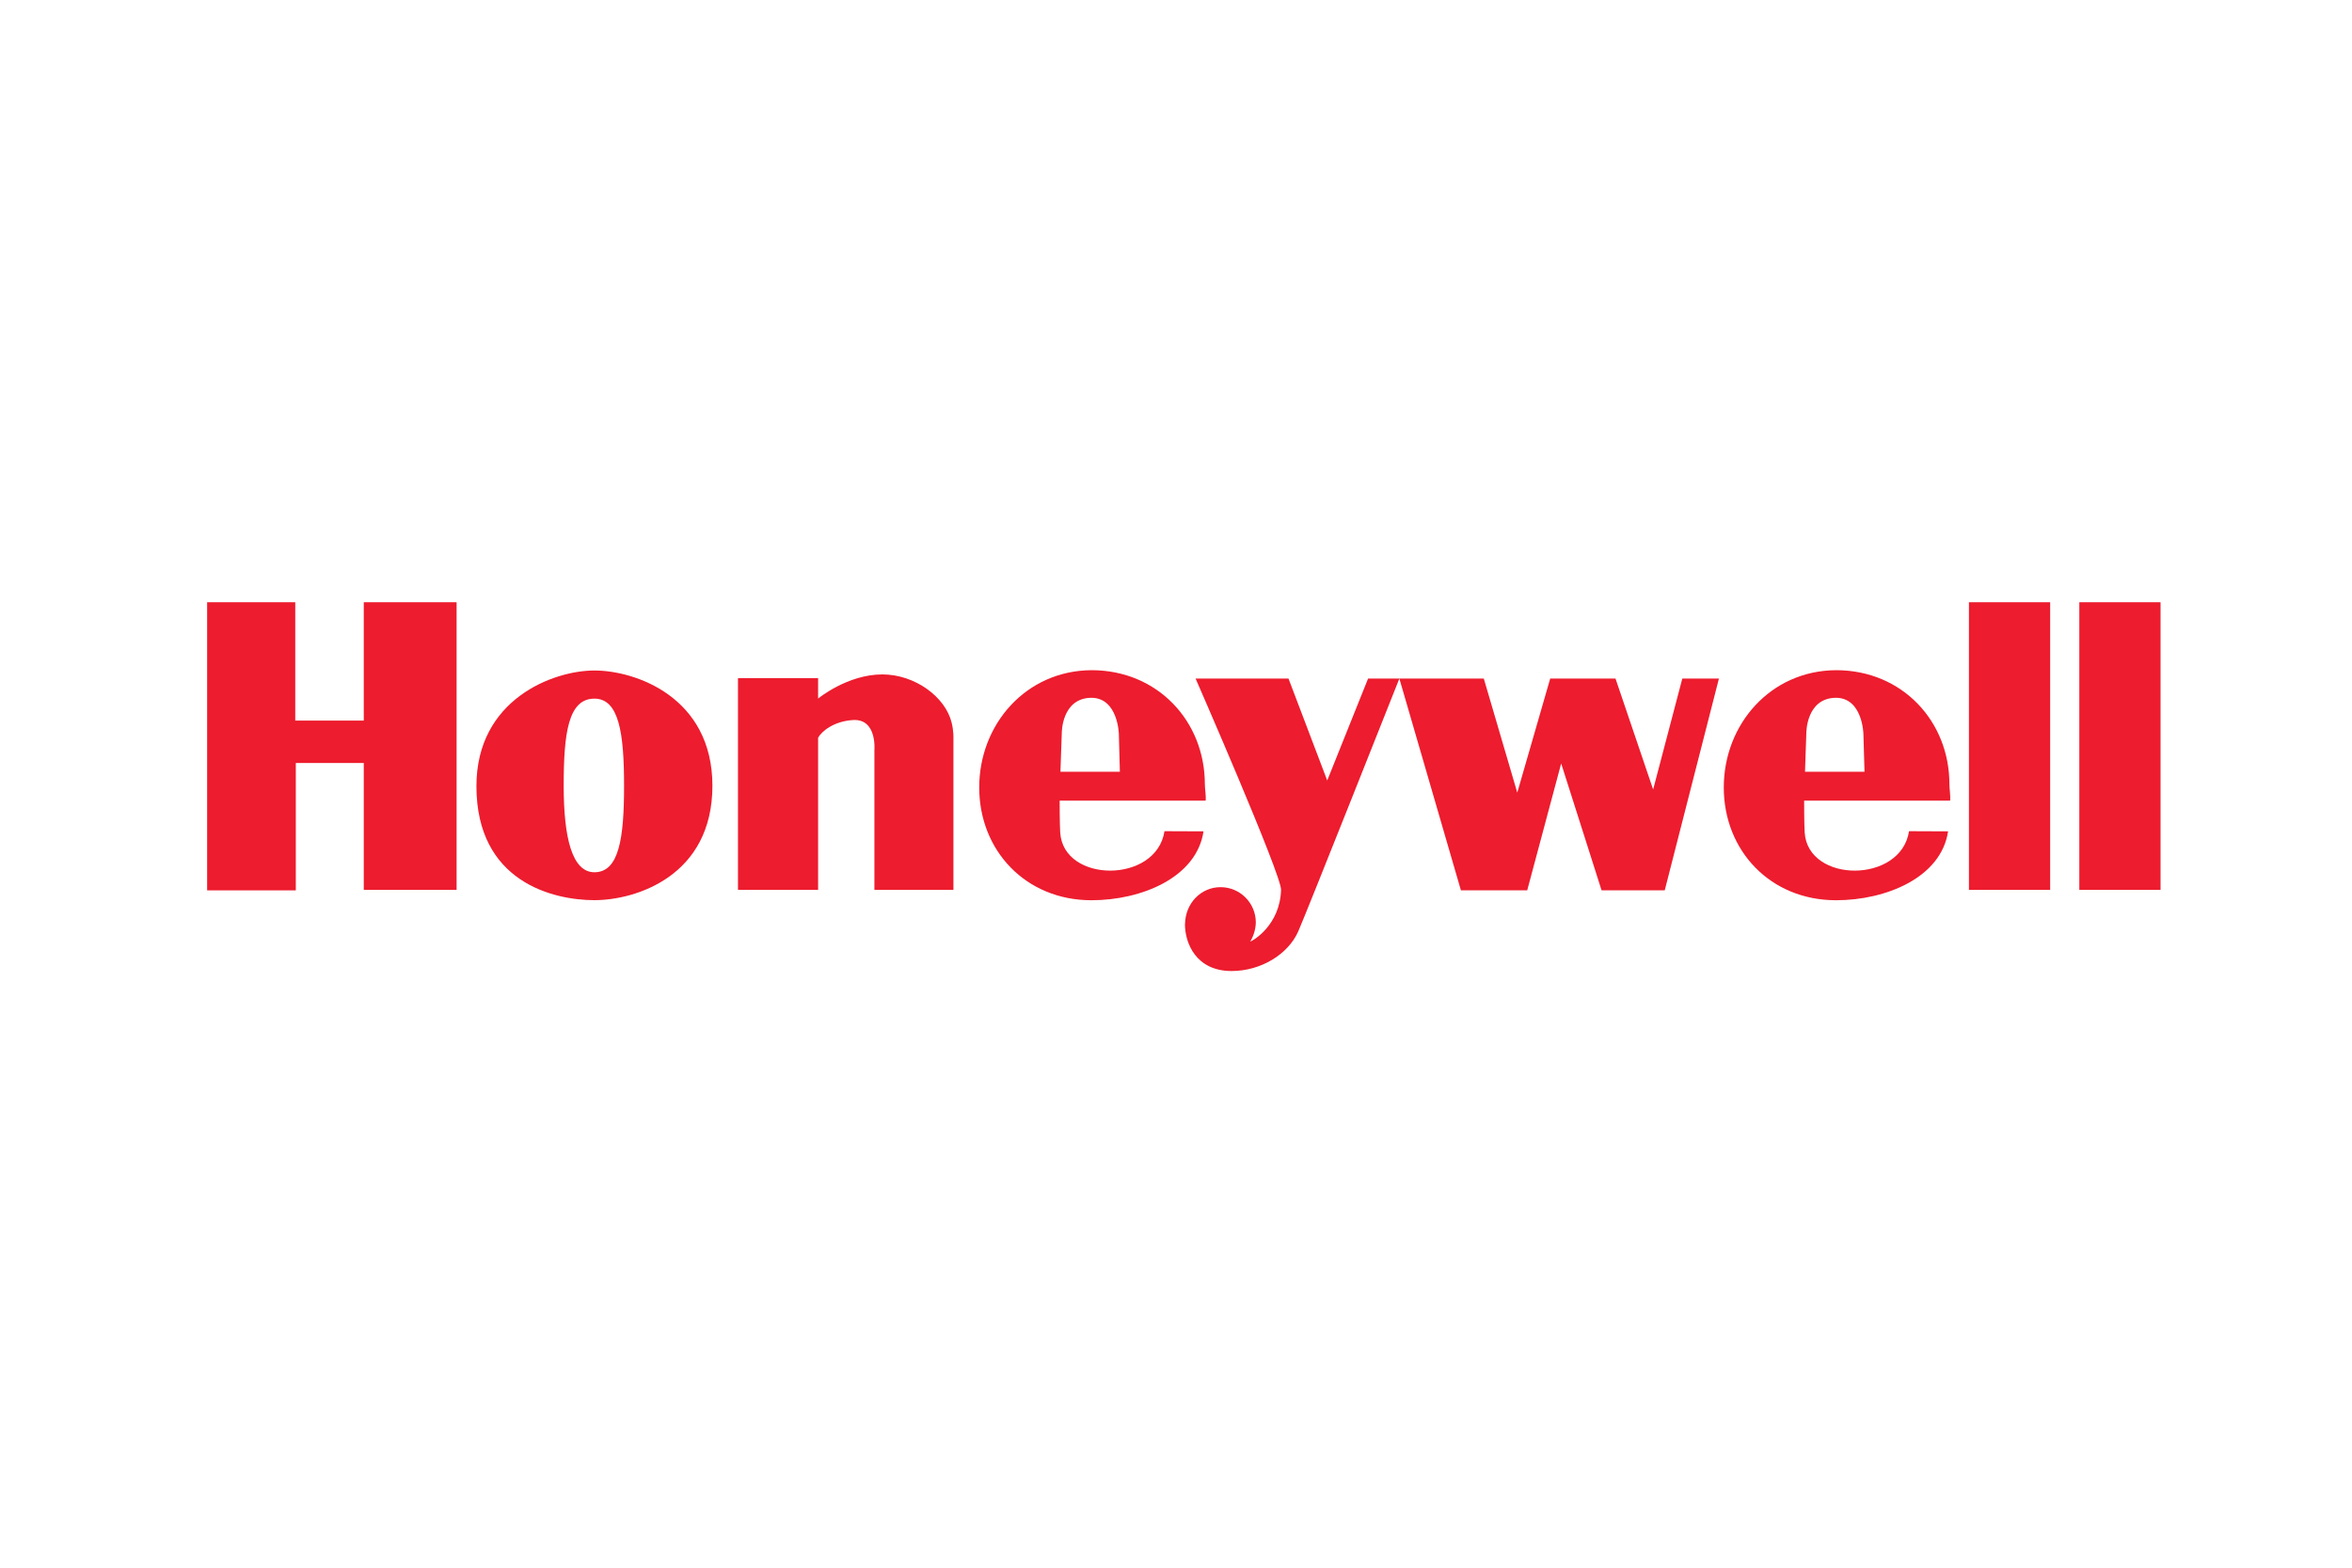
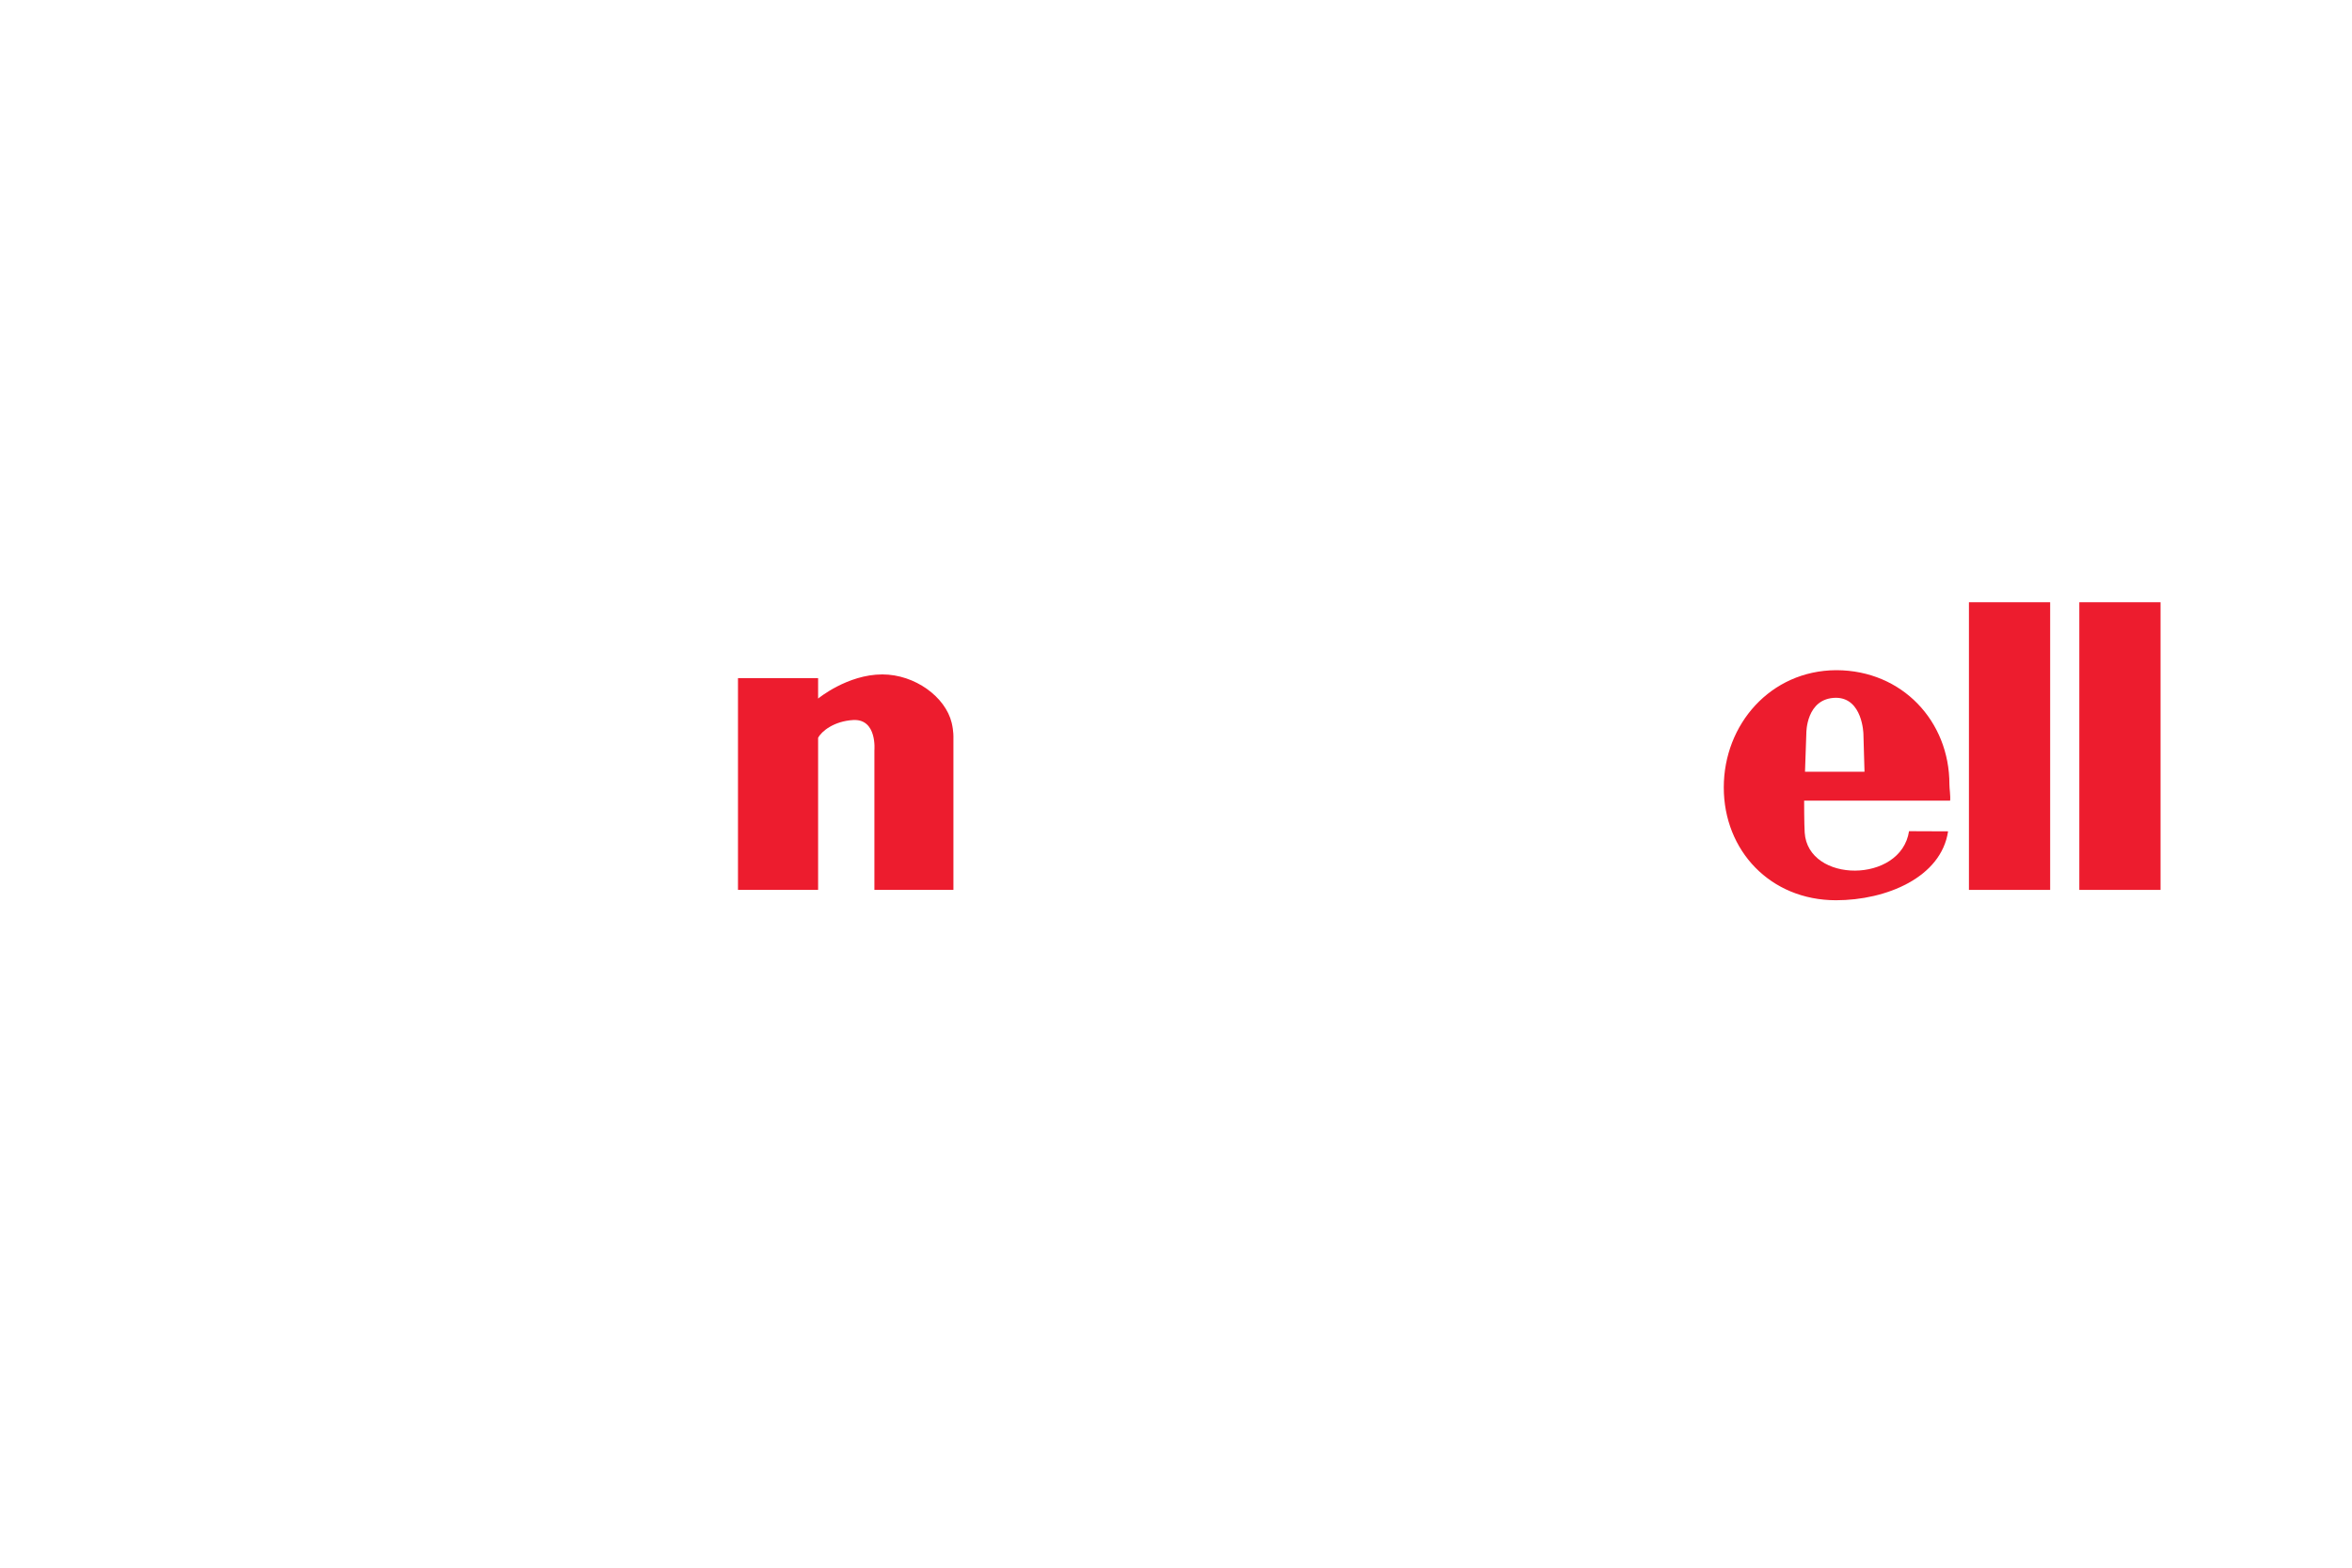
<svg xmlns="http://www.w3.org/2000/svg" id="Layer_2" data-name="Layer 2" viewBox="0 0 300 200">
  <defs>
    <style>
      .cls-1 {
        fill: #ed1c2e;
        stroke-width: 0px;
      }
    </style>
  </defs>
-   <path class="cls-1" d="m135.26,98.46l.17-4.91s-.06-4.5,3.79-4.53c3.38.03,3.49,4.6,3.49,4.6l.13,4.84h-7.58Zm18.42,1.59c0-8.05-6.03-14.52-14.39-14.55h0s-.02,0-.04,0c-.01,0-.02,0-.03,0h0c-8.36.05-14.32,6.91-14.32,14.96s5.93,14.39,14.32,14.39c6.4,0,13.41-2.91,14.29-8.79l-4.98-.02c-1.02,6.7-12.9,6.66-13.3.17-.07-1.08-.07-4.07-.07-4.07h18.62c.07-.57-.1-1.5-.1-2.09h0Z" />
  <path class="cls-1" d="m230.23,98.46l.17-4.91s-.06-4.5,3.79-4.53c3.39.03,3.49,4.6,3.49,4.6l.14,4.84h-7.59Zm18.42,1.59c0-8.05-6.03-14.52-14.39-14.55h0s-.02,0-.03,0-.02,0-.04,0h0c-8.36.05-14.32,6.91-14.32,14.96s5.93,14.39,14.32,14.39c6.4,0,13.41-2.91,14.29-8.79l-4.98-.02c-1.02,6.7-12.9,6.66-13.31.17-.07-1.08-.07-4.07-.07-4.07h18.62c.07-.57-.09-1.5-.09-2.09h0Z" />
  <polygon class="cls-1" points="261.5 113.53 261.5 76.83 251.14 76.83 251.14 113.53 261.5 113.53 261.5 113.53" />
  <polygon class="cls-1" points="275.58 113.53 275.58 76.83 265.22 76.83 265.22 113.53 275.58 113.53 275.58 113.53" />
-   <path class="cls-1" d="m75.82,111.28c-2.84,0-3.92-4.37-3.92-11.03s.56-11.12,3.92-11.12c3.15,0,3.78,4.46,3.78,11.12s-.63,11.03-3.78,11.03h0Zm0-25.74c-5.26,0-15.05,3.68-15.05,14.75,0,12.22,9.78,14.55,15.05,14.55s15.06-3.07,15.05-14.62c-.02-11.27-9.79-14.68-15.05-14.68h0Z" />
-   <polygon class="cls-1" points="26.42 76.83 37.66 76.83 37.66 91.93 46.4 91.93 46.4 76.83 58.24 76.83 58.24 113.53 46.4 113.53 46.4 97.34 37.73 97.34 37.73 113.59 26.42 113.59 26.42 76.83 26.42 76.83" />
  <path class="cls-1" d="m94.13,113.53v-27.02h10.22v2.61s3.73-3.08,8.19-3.08c4.17,0,8.06,2.88,8.85,6.18.26,1.09.22,1.91.22,1.91v19.4h-10.08v-17.81s.37-4.03-2.71-3.86c-2.43.14-4.03,1.42-4.47,2.27v19.4h-10.22Z" />
-   <path class="cls-1" d="m151.14,117.89c0,2.44,1.42,5.99,5.95,5.99,3.73,0,7.21-2.13,8.5-5.05,1.04-2.35,12.9-32.26,12.9-32.26l7.85,27.01h8.46l4.33-16.18,5.15,16.18h8.06l6.91-27.01h-4.67l-3.72,14.15-4.8-14.15h-8.33l-4.2,14.55-4.27-14.55h-14.76l-5.21,13-4.94-13h-11.85s10.96,25.05,10.9,26.95c-.13,4.47-3.52,6.49-4,6.63h.04c.37-.54.74-1.56.74-2.47,0-2.48-2.01-4.5-4.5-4.5s-4.5,2.05-4.53,4.74v-.04h0Z" />
</svg>